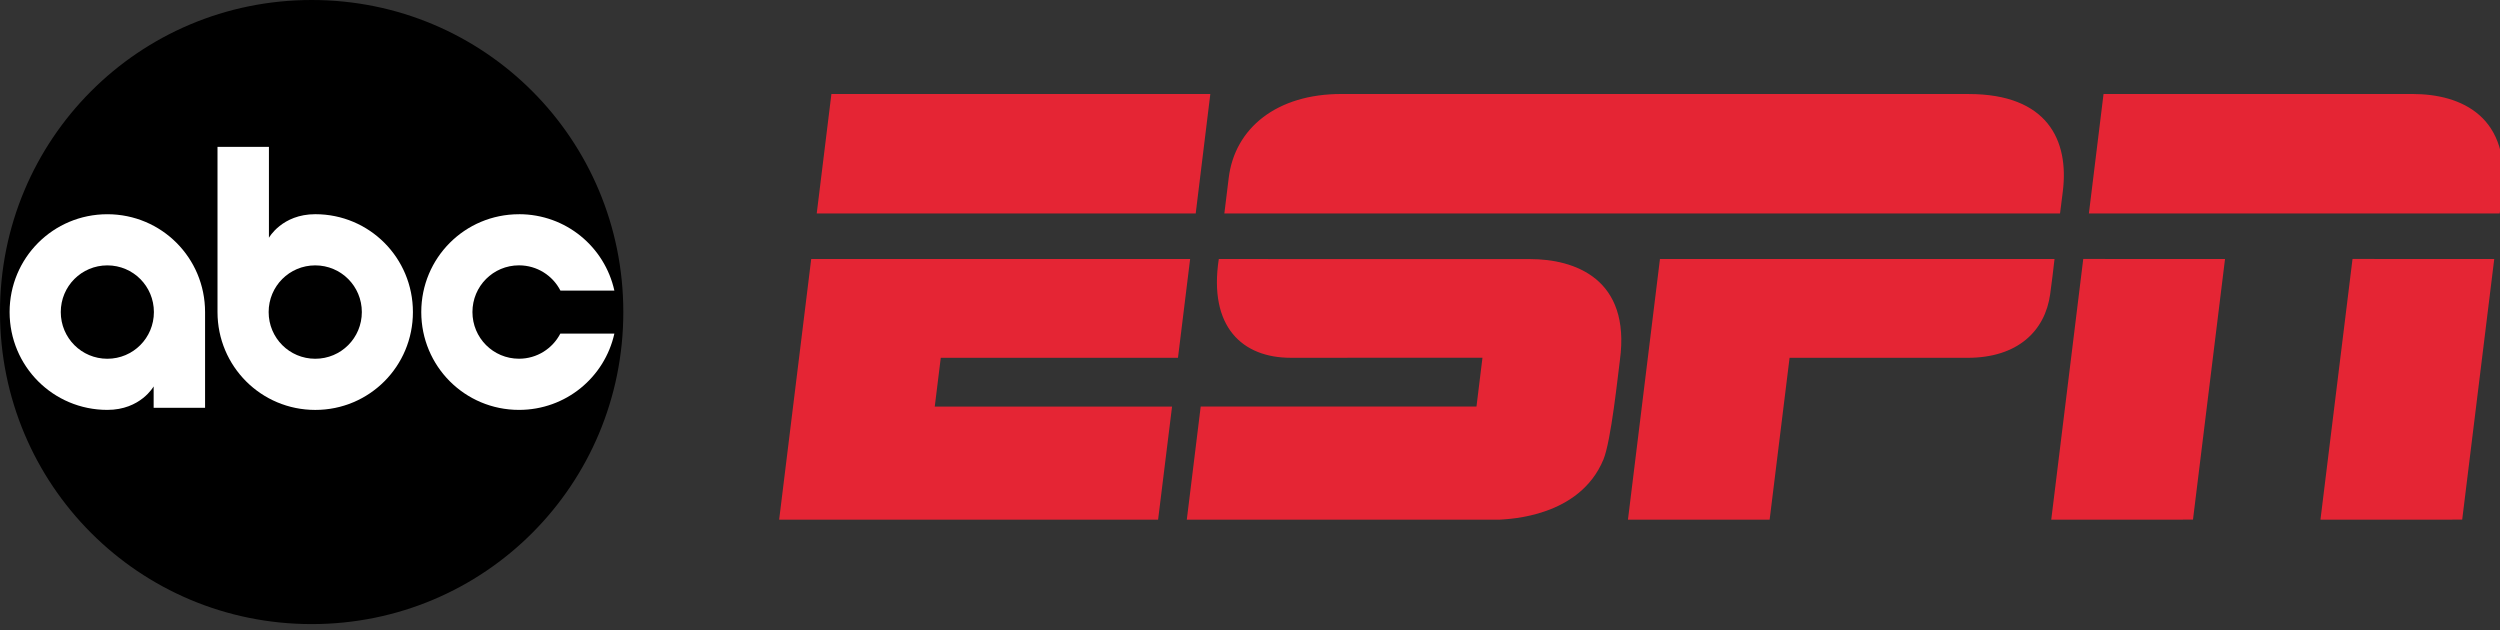
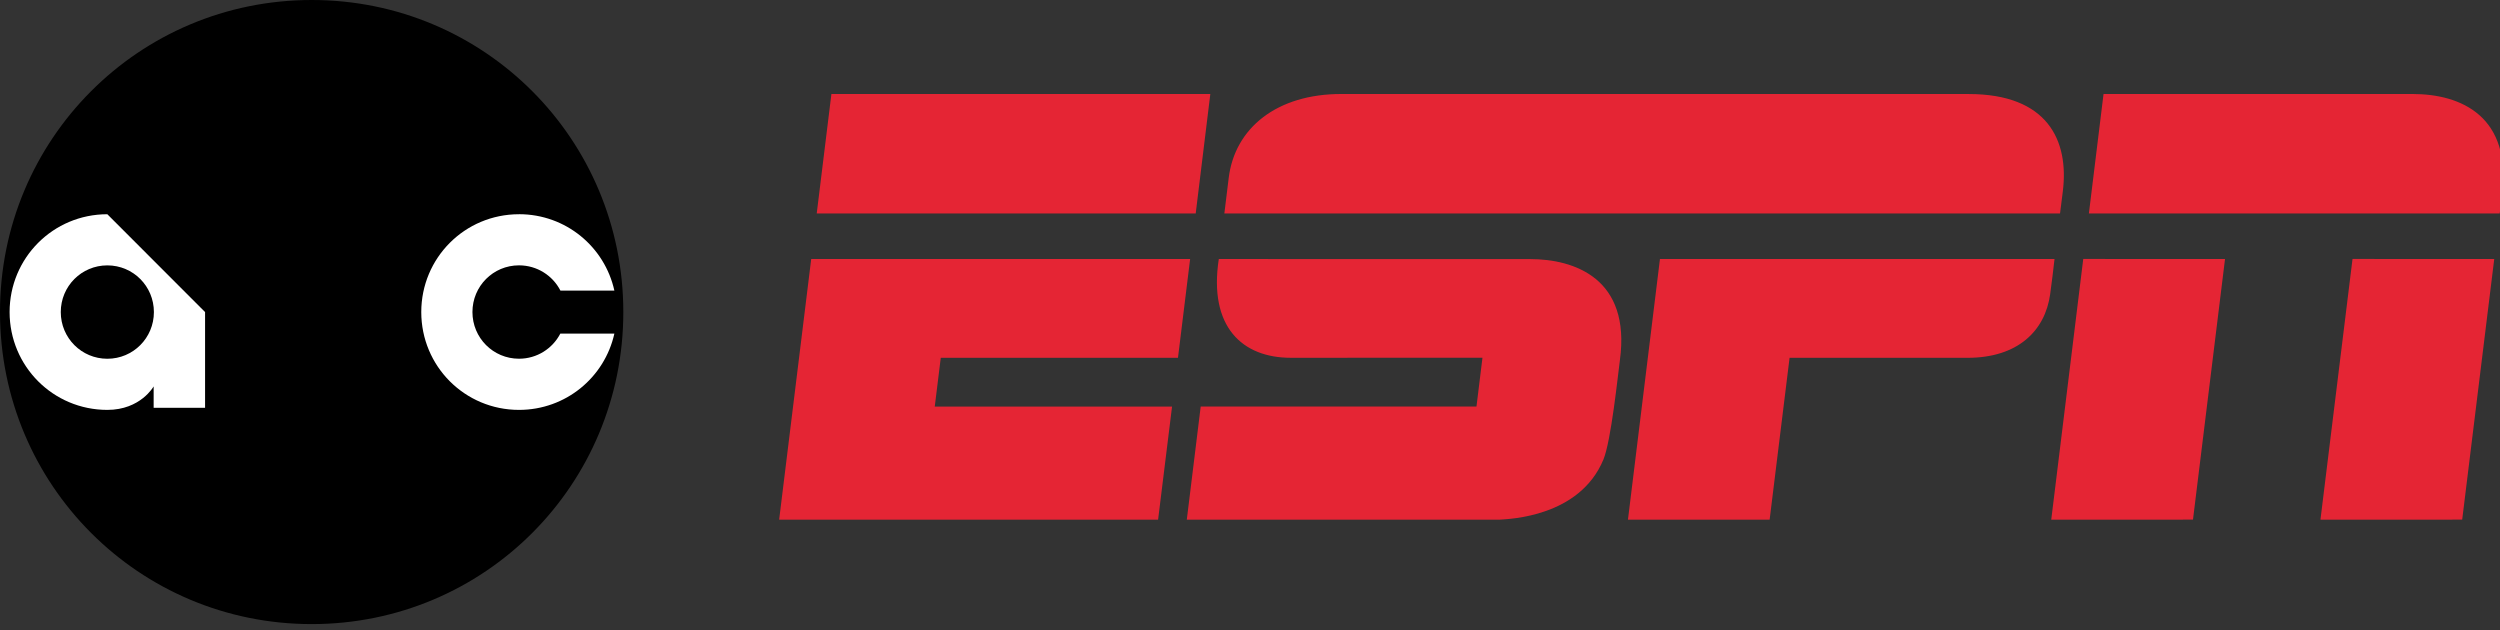
<svg xmlns="http://www.w3.org/2000/svg" id="Layer_1" version="1.1" viewBox="0 0 802.16 202.25">
  <rect x="0" y="0" width="802.16" height="202.25" fill="#333333" stroke="none" />
  <defs>
    <style>
      .st0 {
        fill: #fff;
      }

      .st1 {
        fill: #e52534;
      }
    </style>
  </defs>
  <g>
    <path d="M100.02,0C44.56,0,0,44.69,0,100.13s44.56,100.12,100.02,100.12,99.98-44.69,99.98-100.12S155.48,0,100.02,0Z" />
    <g>
-       <path class="st0" d="M34.44,68.74c-17.4,0-31.36,14.02-31.36,31.39s13.96,31.39,31.36,31.39c10.68,0,14.86-7.54,14.86-7.54v6.86h16.5v-30.71c0-17.38-13.96-31.39-31.36-31.39h0ZM34.44,85.15c8.29,0,14.94,6.69,14.94,14.98s-6.65,14.98-14.94,14.98-14.94-6.69-14.94-14.98,6.65-14.98,14.94-14.98Z" />
-       <path class="st0" d="M69.79,47.12v53.01c0,17.38,13.97,31.4,31.37,31.4s31.33-14.03,31.33-31.4-13.93-31.4-31.33-31.4c-10.68,0-14.87,7.56-14.87,7.56v-29.17h-16.5ZM101.15,85.15c8.29,0,14.95,6.69,14.95,14.98s-6.65,14.98-14.95,14.98-14.95-6.69-14.95-14.98,6.65-14.98,14.95-14.98Z" />
+       <path class="st0" d="M34.44,68.74c-17.4,0-31.36,14.02-31.36,31.39s13.96,31.39,31.36,31.39c10.68,0,14.86-7.54,14.86-7.54v6.86h16.5v-30.71h0ZM34.44,85.15c8.29,0,14.94,6.69,14.94,14.98s-6.65,14.98-14.94,14.98-14.94-6.69-14.94-14.98,6.65-14.98,14.94-14.98Z" />
      <path class="st0" d="M166.53,68.74c-17.4,0-31.36,14.02-31.36,31.39s13.96,31.39,31.36,31.39c15.02,0,27.48-10.44,30.6-24.48h-17.34c-2.49,4.79-7.47,8.06-13.26,8.06-8.29,0-14.94-6.69-14.94-14.98s6.65-14.98,14.94-14.98c5.81,0,10.82,3.29,13.29,8.1h17.31c-3.11-14.05-15.57-24.51-30.6-24.51h0Z" />
    </g>
  </g>
  <path class="st1" d="M430.41,30.16c-20.61-.03-34.26,10.84-36.18,27.08-.45,3.75-.91,7.51-1.38,11.26h268.14s.5-3.96.9-7.13c2.02-16.36-4.94-31.2-30.22-31.2h0s-190.38.01-201.25,0h-.01ZM266.77,30.16l-4.71,38.33h121.6l4.69-38.33h-121.58ZM674.95,30.16l-4.7,38.33h131.82s.16-1.39.74-5.9c3.21-25.16-13.02-32.43-28.7-32.43h-99.18.02ZM668.44,83.09l-10.27,83.66,45.48-.02,10.28-83.62-45.49-.02h0ZM754.84,83.09l-10.29,83.66,45.48-.02,10.28-83.62-45.47-.02h0ZM260.29,83.1l-10.29,83.65h121.59l4.48-36.29h-76.14l1.93-15.66h76.11l3.9-31.7h-121.58ZM391.07,83.1c-3.34,21.83,7.59,31.7,23.08,31.7,8.42,0,61.52-.02,61.52-.02l-1.92,15.67h-88.49l-4.46,36.3s96.34.03,100.24,0c3.22-.23,25.76-.85,33.43-19.28,2.49-5.98,4.69-27.44,5.3-31.94,3.54-26.16-14.57-32.4-28.83-32.4-7.86,0-84.35-.02-99.88-.02h.01ZM532.62,83.1l-10.27,83.65h45.46l6.4-51.94h57.1c16.19,0,24.9-8.71,26.51-20.4.52-3.76.98-7.53,1.4-11.31h-126.6Z" />
</svg>